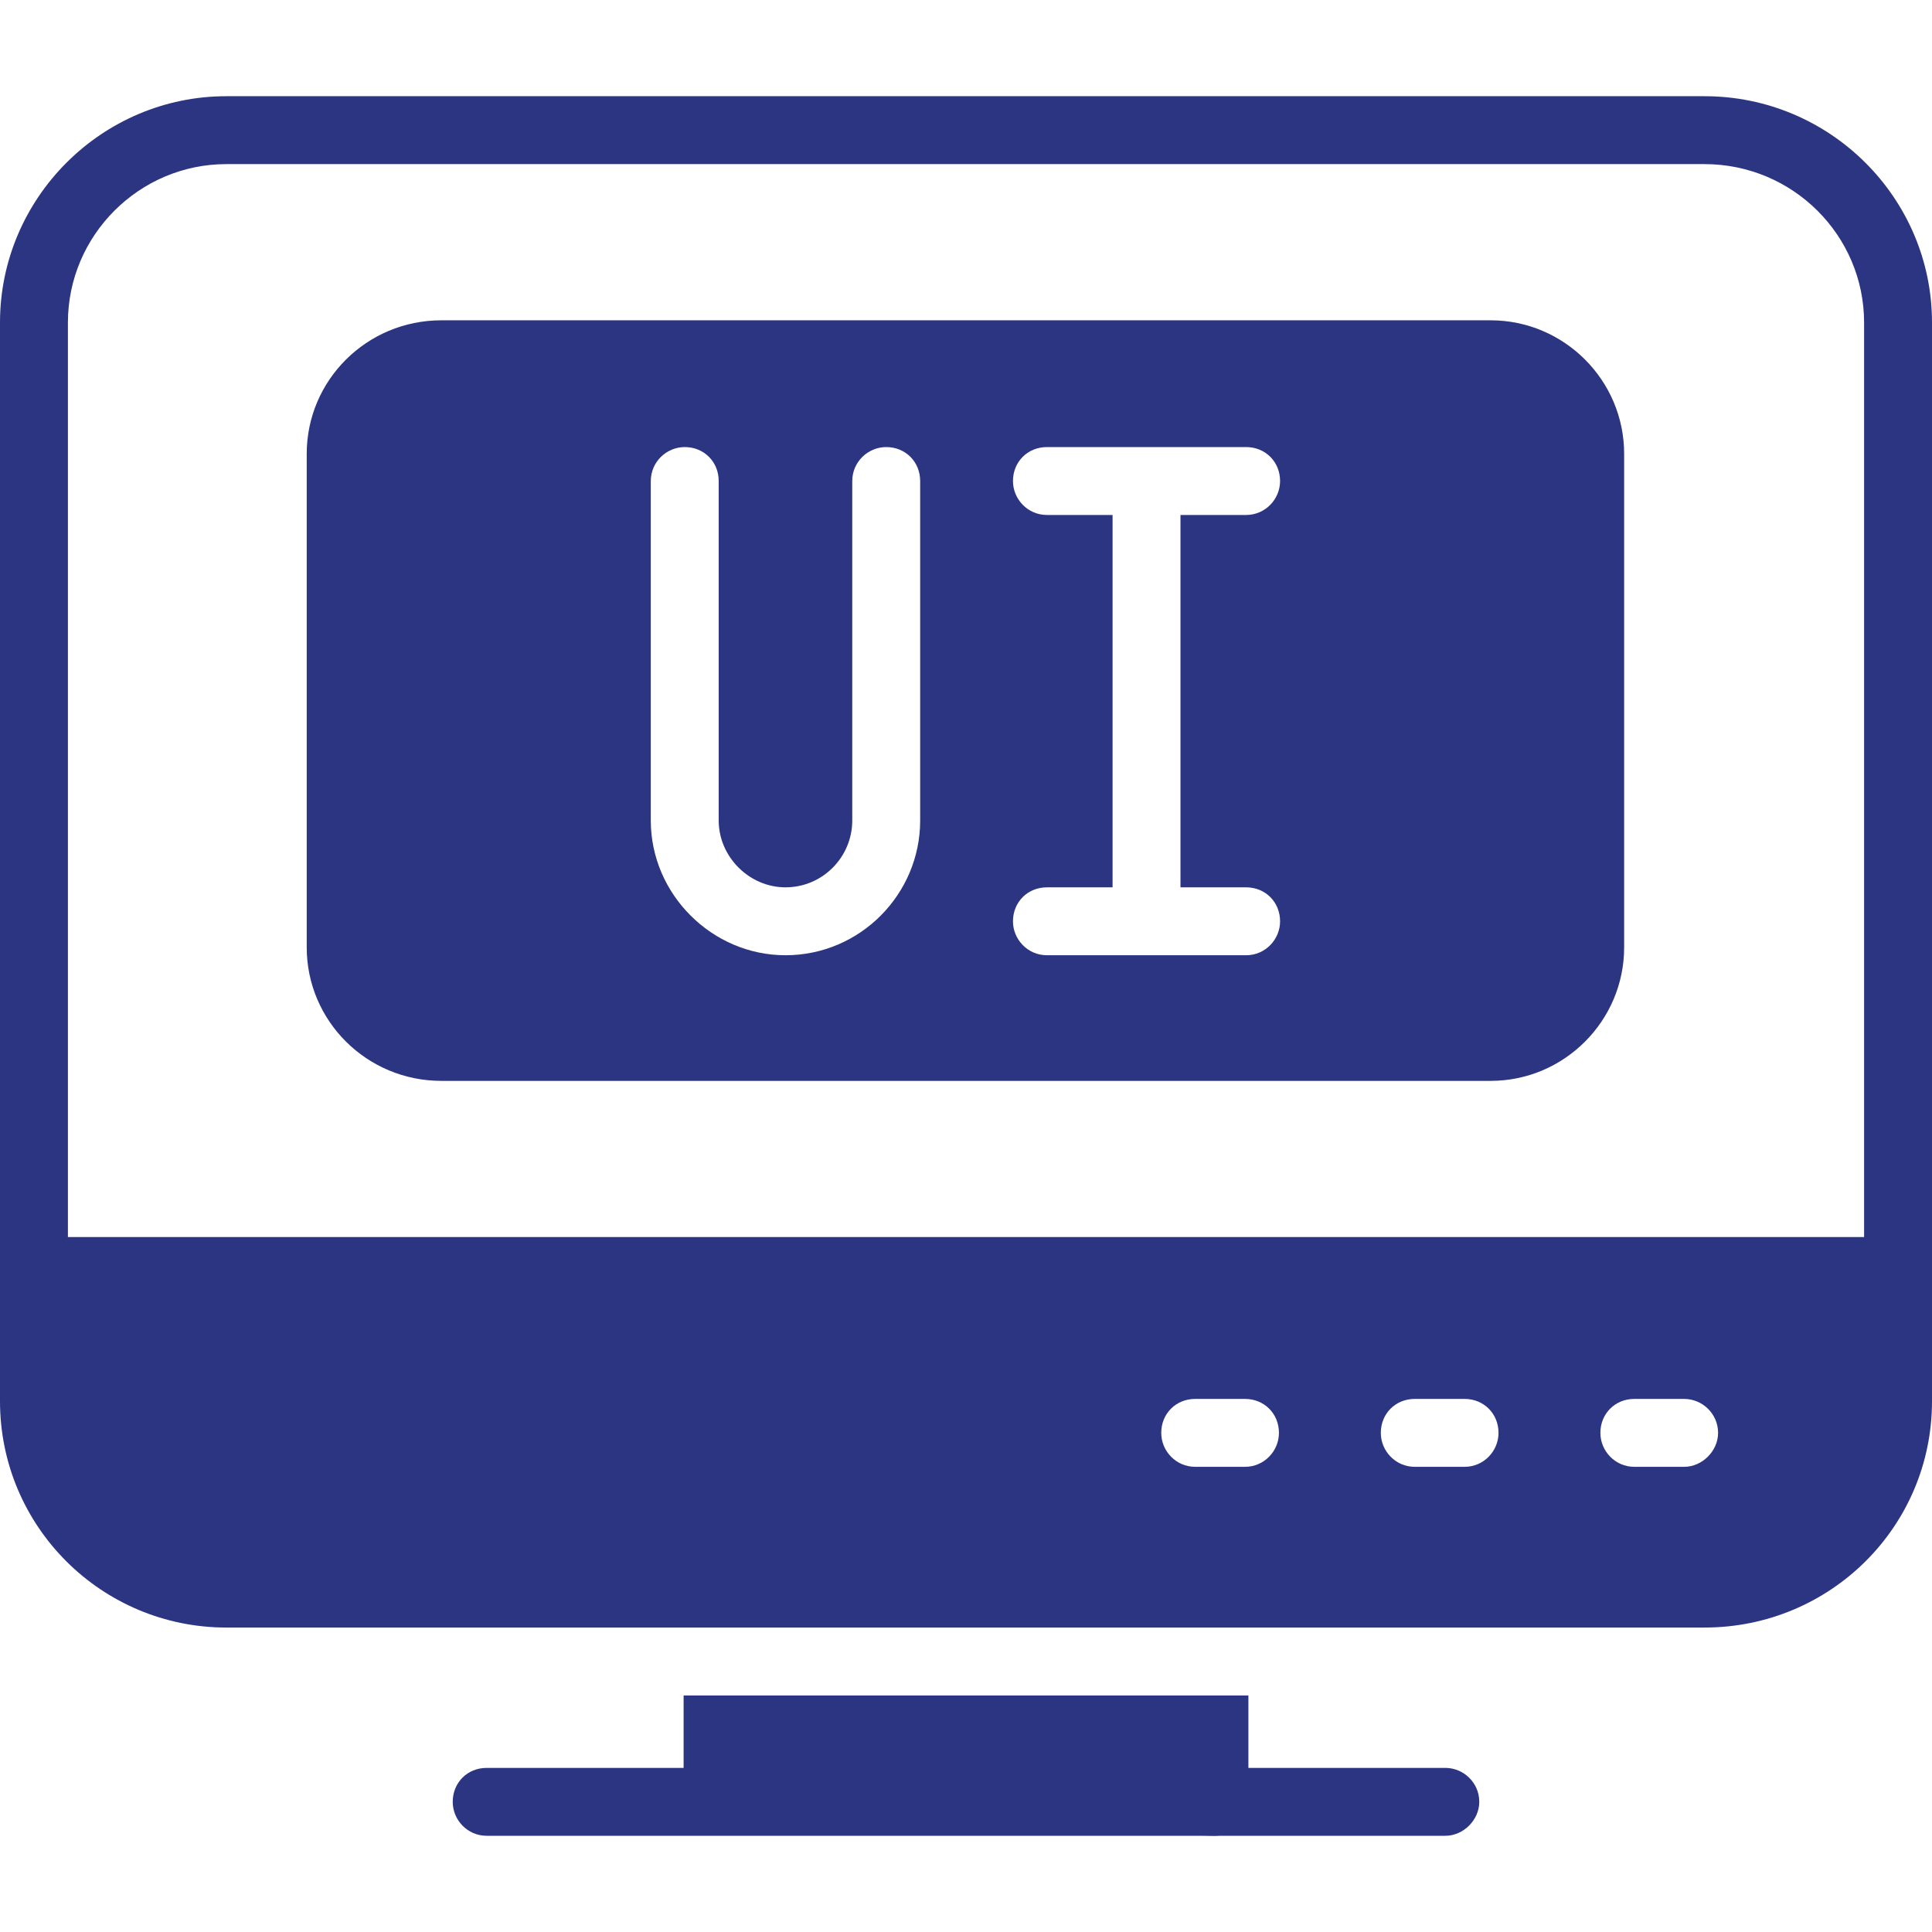
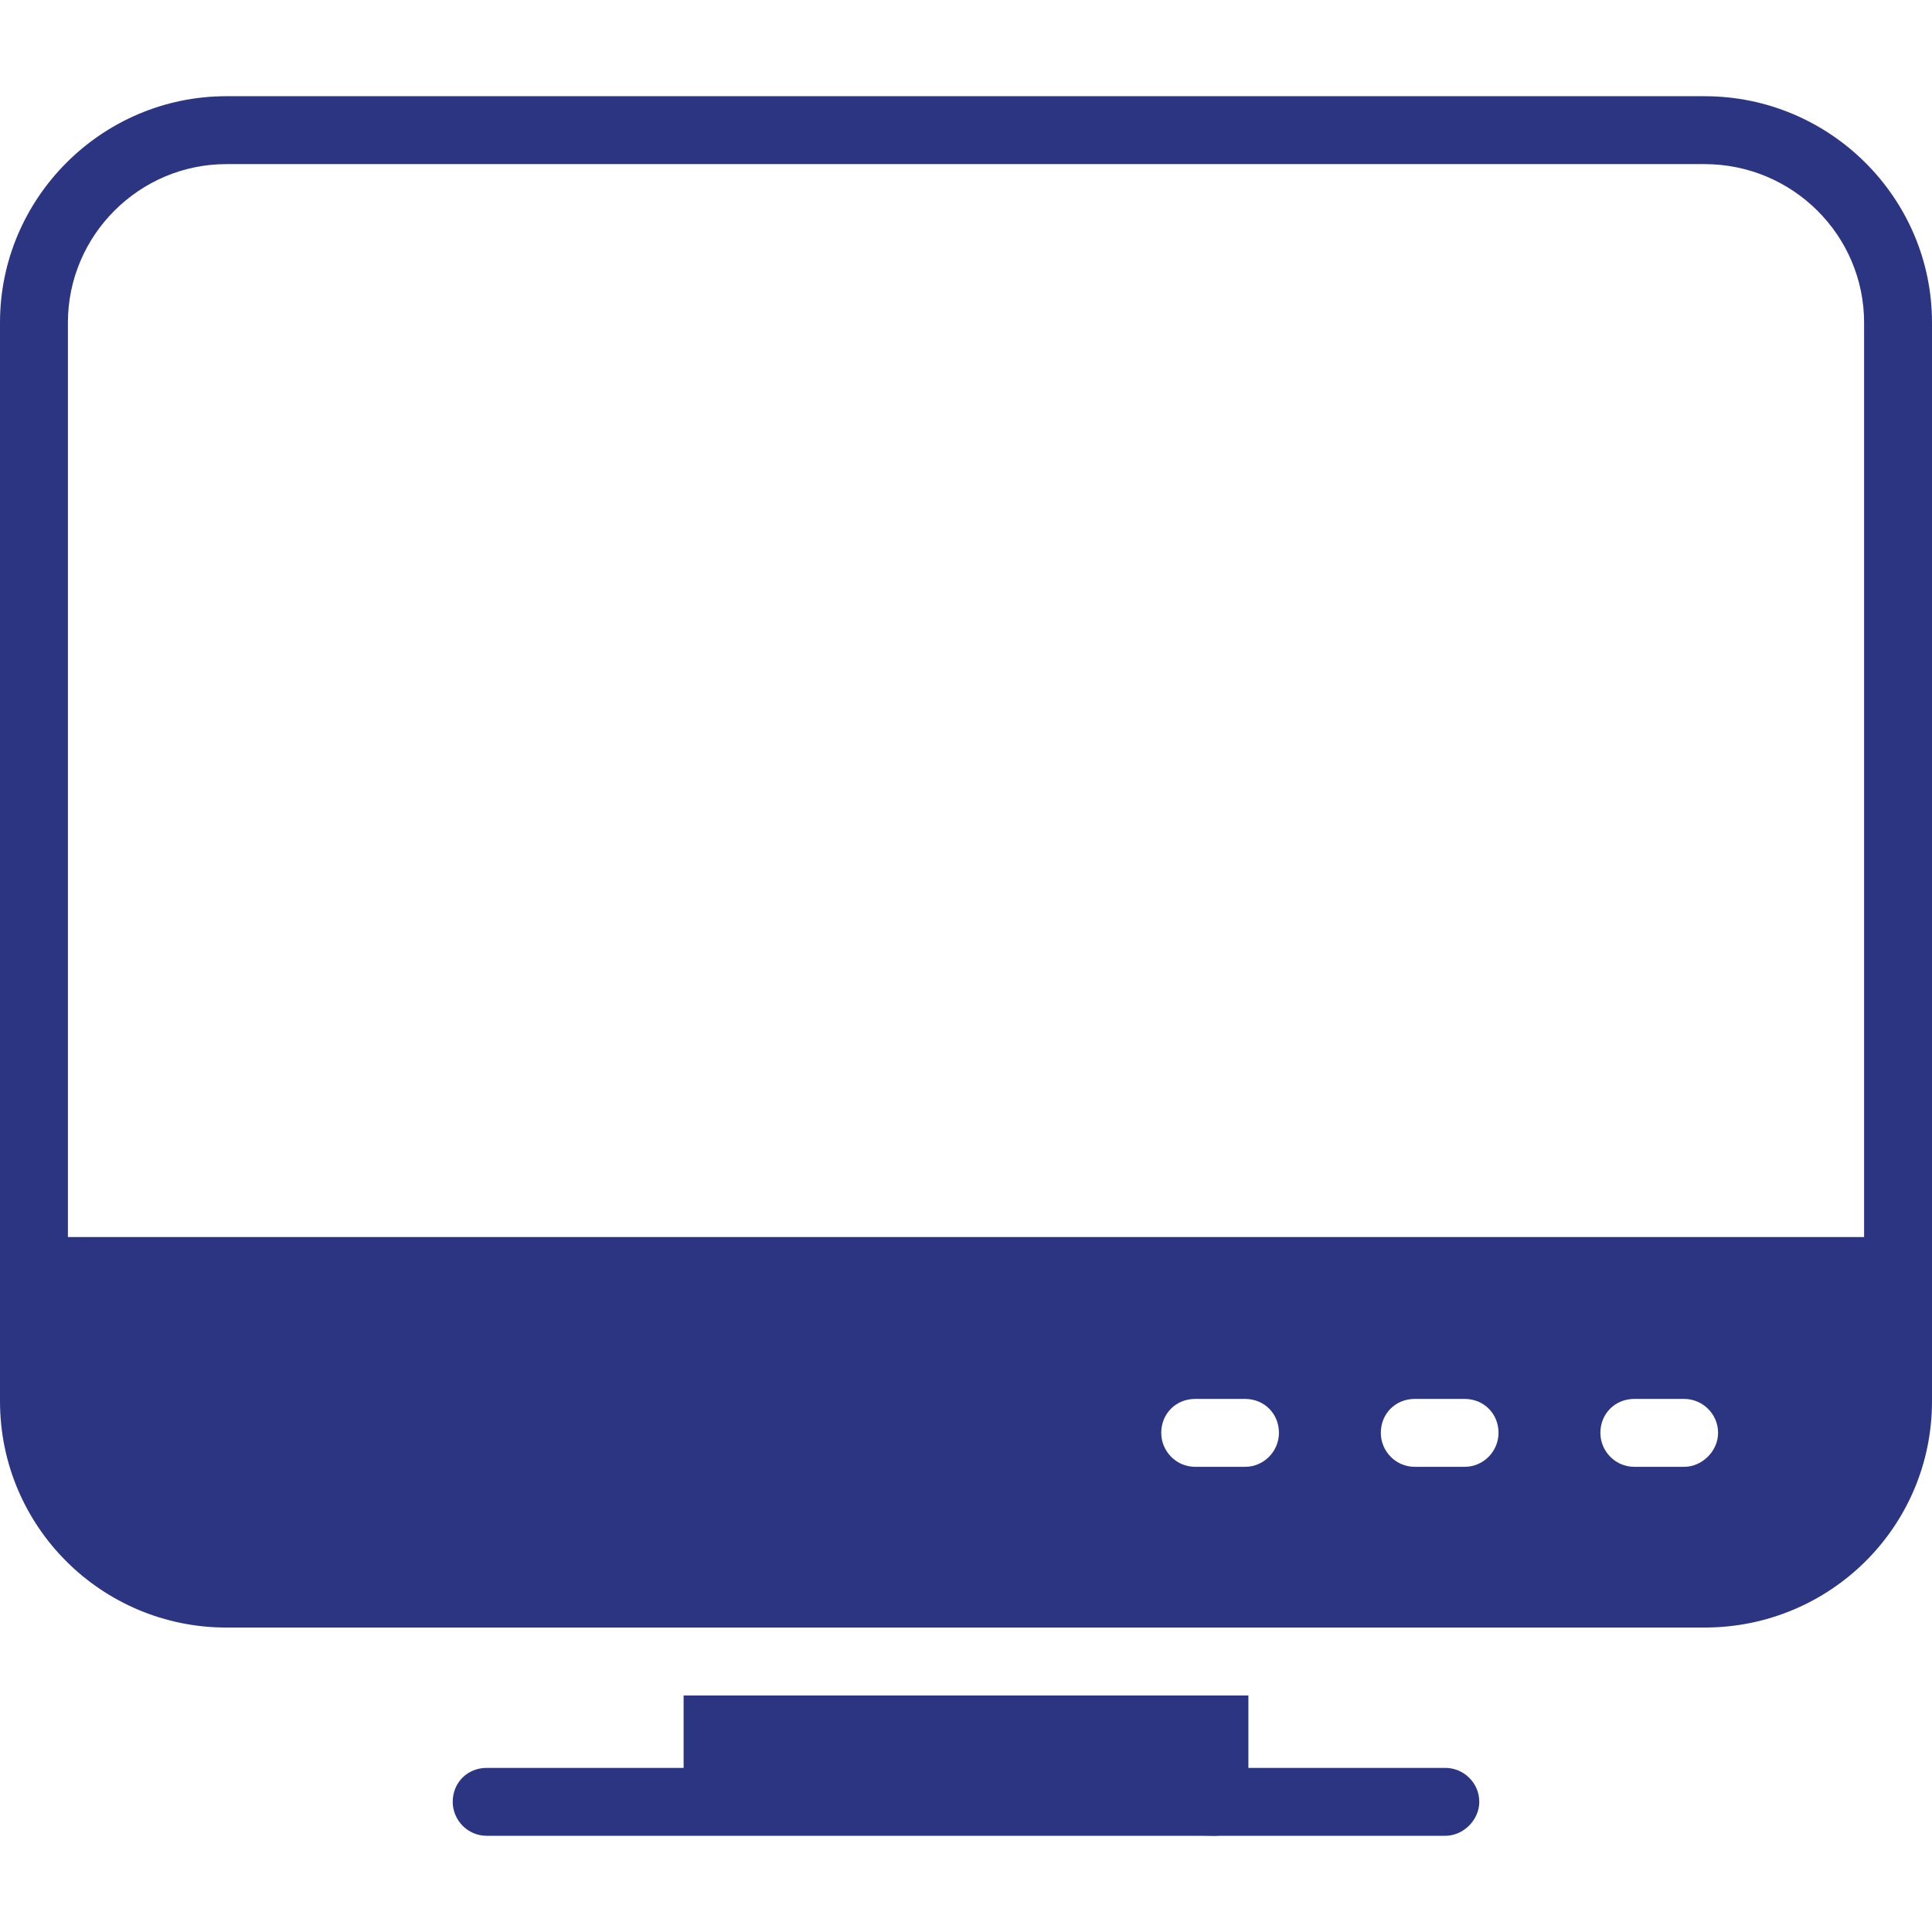
<svg xmlns="http://www.w3.org/2000/svg" width="800" zoomAndPan="magnify" viewBox="0 0 600 600" height="800" preserveAspectRatio="xMidYMid meet" version="1.2">
  <g id="35311d02c8">
-     <path style=" stroke:none;fill-rule:evenodd;fill:#2b3582;fill-opacity:1;" d="M 462.918 335.676 L 137.082 335.676 C 113.883 335.676 95.254 317.047 95.254 294.199 L 95.254 140.949 C 95.254 118.102 113.883 99.473 137.082 99.473 L 462.918 99.473 C 485.766 99.473 504.395 118.102 504.395 140.949 L 504.395 294.199 C 504.395 317.047 485.766 335.676 462.918 335.676 Z M 243.938 296.66 C 221.09 296.66 202.109 277.68 202.109 254.832 L 202.109 149.387 C 202.109 143.41 207.031 138.84 212.652 138.84 C 218.629 138.84 223.199 143.41 223.199 149.387 L 223.199 254.832 C 223.199 266.082 232.688 275.57 243.938 275.57 C 255.535 275.57 264.676 266.082 264.676 254.832 L 264.676 149.387 C 264.676 143.41 269.598 138.84 275.219 138.84 C 281.195 138.84 285.766 143.41 285.766 149.387 L 285.766 254.832 C 285.766 277.68 267.137 296.66 243.938 296.66 Z M 386.996 159.93 L 366.609 159.93 L 366.609 275.57 L 386.996 275.57 C 392.969 275.57 397.539 280.141 397.539 286.117 C 397.539 291.738 392.969 296.66 386.996 296.66 L 325.133 296.66 C 319.156 296.66 314.586 291.738 314.586 286.117 C 314.586 280.141 319.156 275.57 325.133 275.57 L 345.52 275.57 L 345.52 159.93 L 325.133 159.93 C 319.156 159.93 314.586 155.008 314.586 149.387 C 314.586 143.41 319.156 138.84 325.133 138.84 L 386.996 138.84 C 392.969 138.84 397.539 143.41 397.539 149.387 C 397.539 155.008 392.969 159.93 386.996 159.93 Z M 386.996 159.93 " />
    <path style=" stroke:none;fill-rule:evenodd;fill:#2b3582;fill-opacity:1;" d="M 529.352 505.449 L 70.297 505.449 C 31.633 505.449 0 474.164 0 435.148 L 0 100.176 C 0 61.512 31.633 29.879 70.297 29.879 L 529.352 29.879 C 568.367 29.879 600 61.512 600 100.176 L 600 435.148 C 600 474.164 568.367 505.449 529.352 505.449 Z M 523.023 455.535 L 507.559 455.535 C 501.582 455.535 497.012 450.613 497.012 444.992 C 497.012 439.016 501.582 434.445 507.559 434.445 L 523.023 434.445 C 528.648 434.445 533.566 439.016 533.566 444.992 C 533.566 450.613 528.648 455.535 523.023 455.535 Z M 454.832 455.535 L 439.367 455.535 C 433.391 455.535 428.824 450.613 428.824 444.992 C 428.824 439.016 433.391 434.445 439.367 434.445 L 454.832 434.445 C 460.809 434.445 465.379 439.016 465.379 444.992 C 465.379 450.613 460.809 455.535 454.832 455.535 Z M 386.645 455.535 L 371.176 455.535 C 365.203 455.535 360.633 450.613 360.633 444.992 C 360.633 439.016 365.203 434.445 371.176 434.445 L 386.645 434.445 C 392.617 434.445 397.188 439.016 397.188 444.992 C 397.188 450.613 392.617 455.535 386.645 455.535 Z M 21.09 384.184 L 578.91 384.184 L 578.91 100.176 C 578.91 73.109 556.766 50.965 529.352 50.965 L 70.297 50.965 C 43.234 50.965 21.09 73.109 21.09 100.176 Z M 21.09 384.184 " />
    <path style=" stroke:none;fill-rule:evenodd;fill:#2b3582;fill-opacity:1;" d="M 377.152 570.121 C 377.152 570.121 212.301 565.203 212.301 559.578 L 212.301 526.539 L 387.699 526.539 L 387.699 559.578 C 387.699 565.203 382.777 570.121 377.152 570.121 Z M 377.152 570.121 " />
    <path style=" stroke:none;fill-rule:evenodd;fill:#2b3582;fill-opacity:1;" d="M 448.859 570.121 L 151.141 570.121 C 145.168 570.121 140.598 565.203 140.598 559.578 C 140.598 553.602 145.168 549.035 151.141 549.035 L 448.859 549.035 C 454.48 549.035 459.402 553.602 459.402 559.578 C 459.402 565.203 454.48 570.121 448.859 570.121 Z M 448.859 570.121 " />
  </g>
</svg>